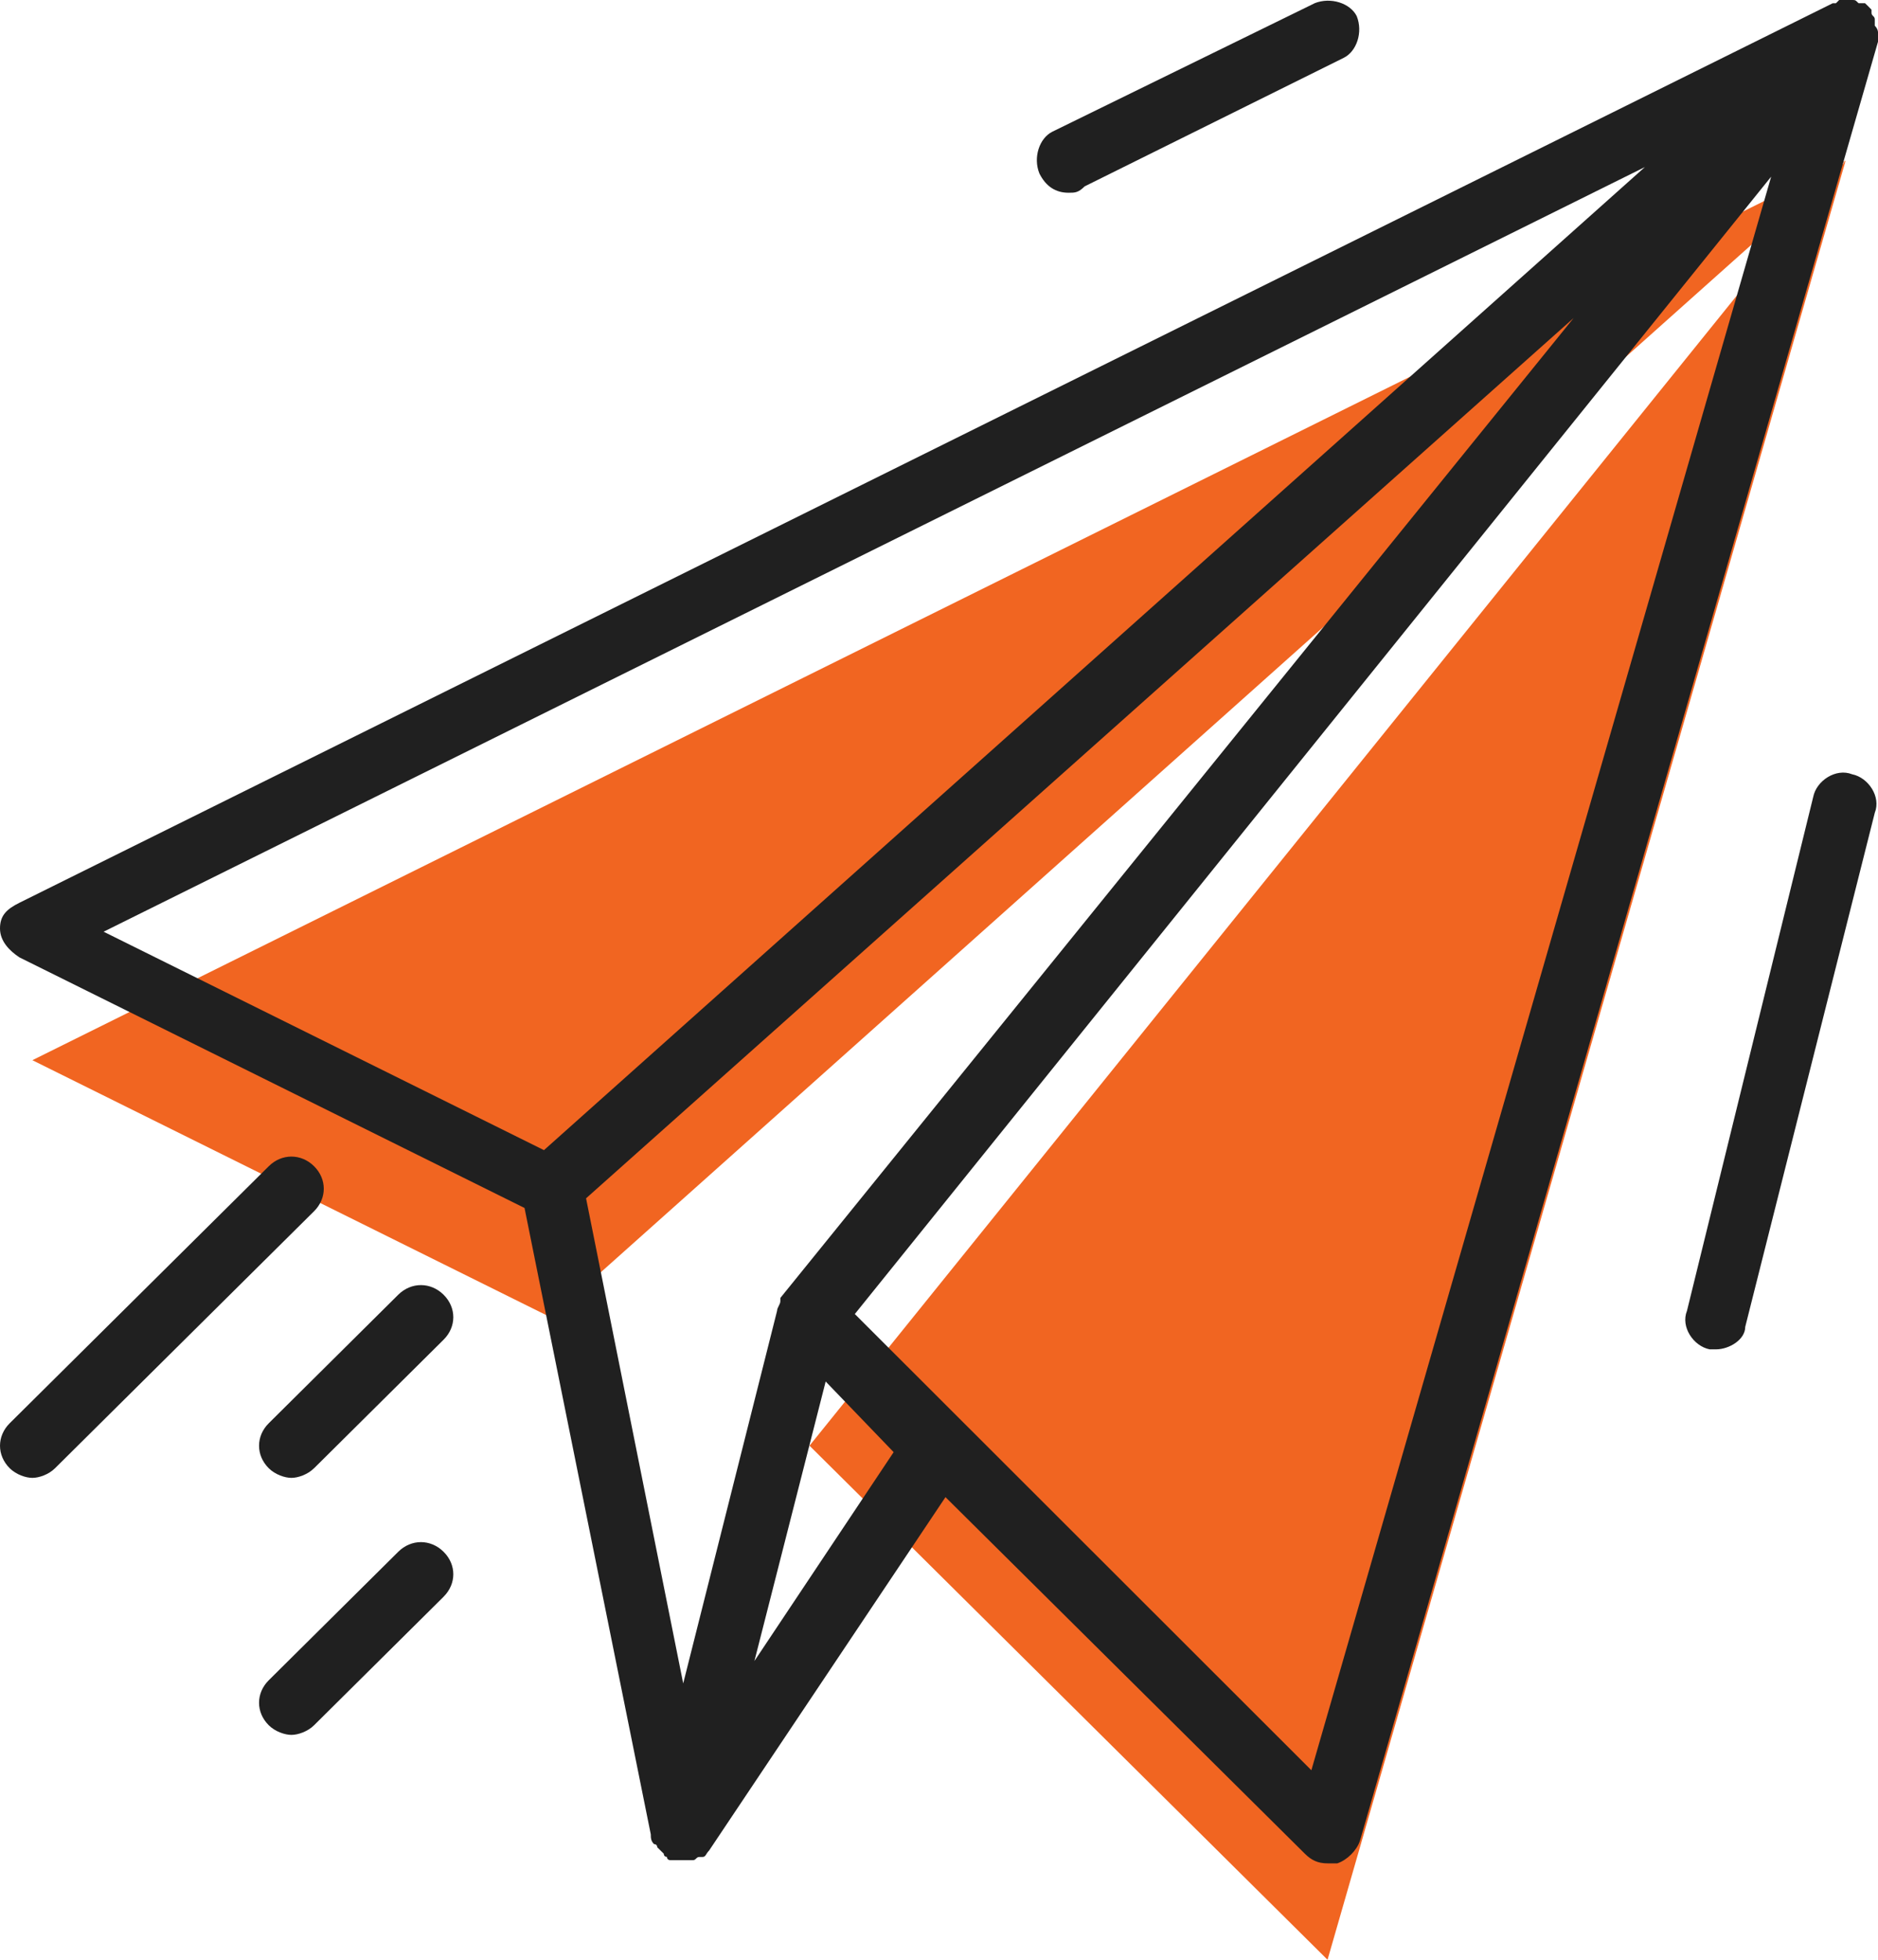
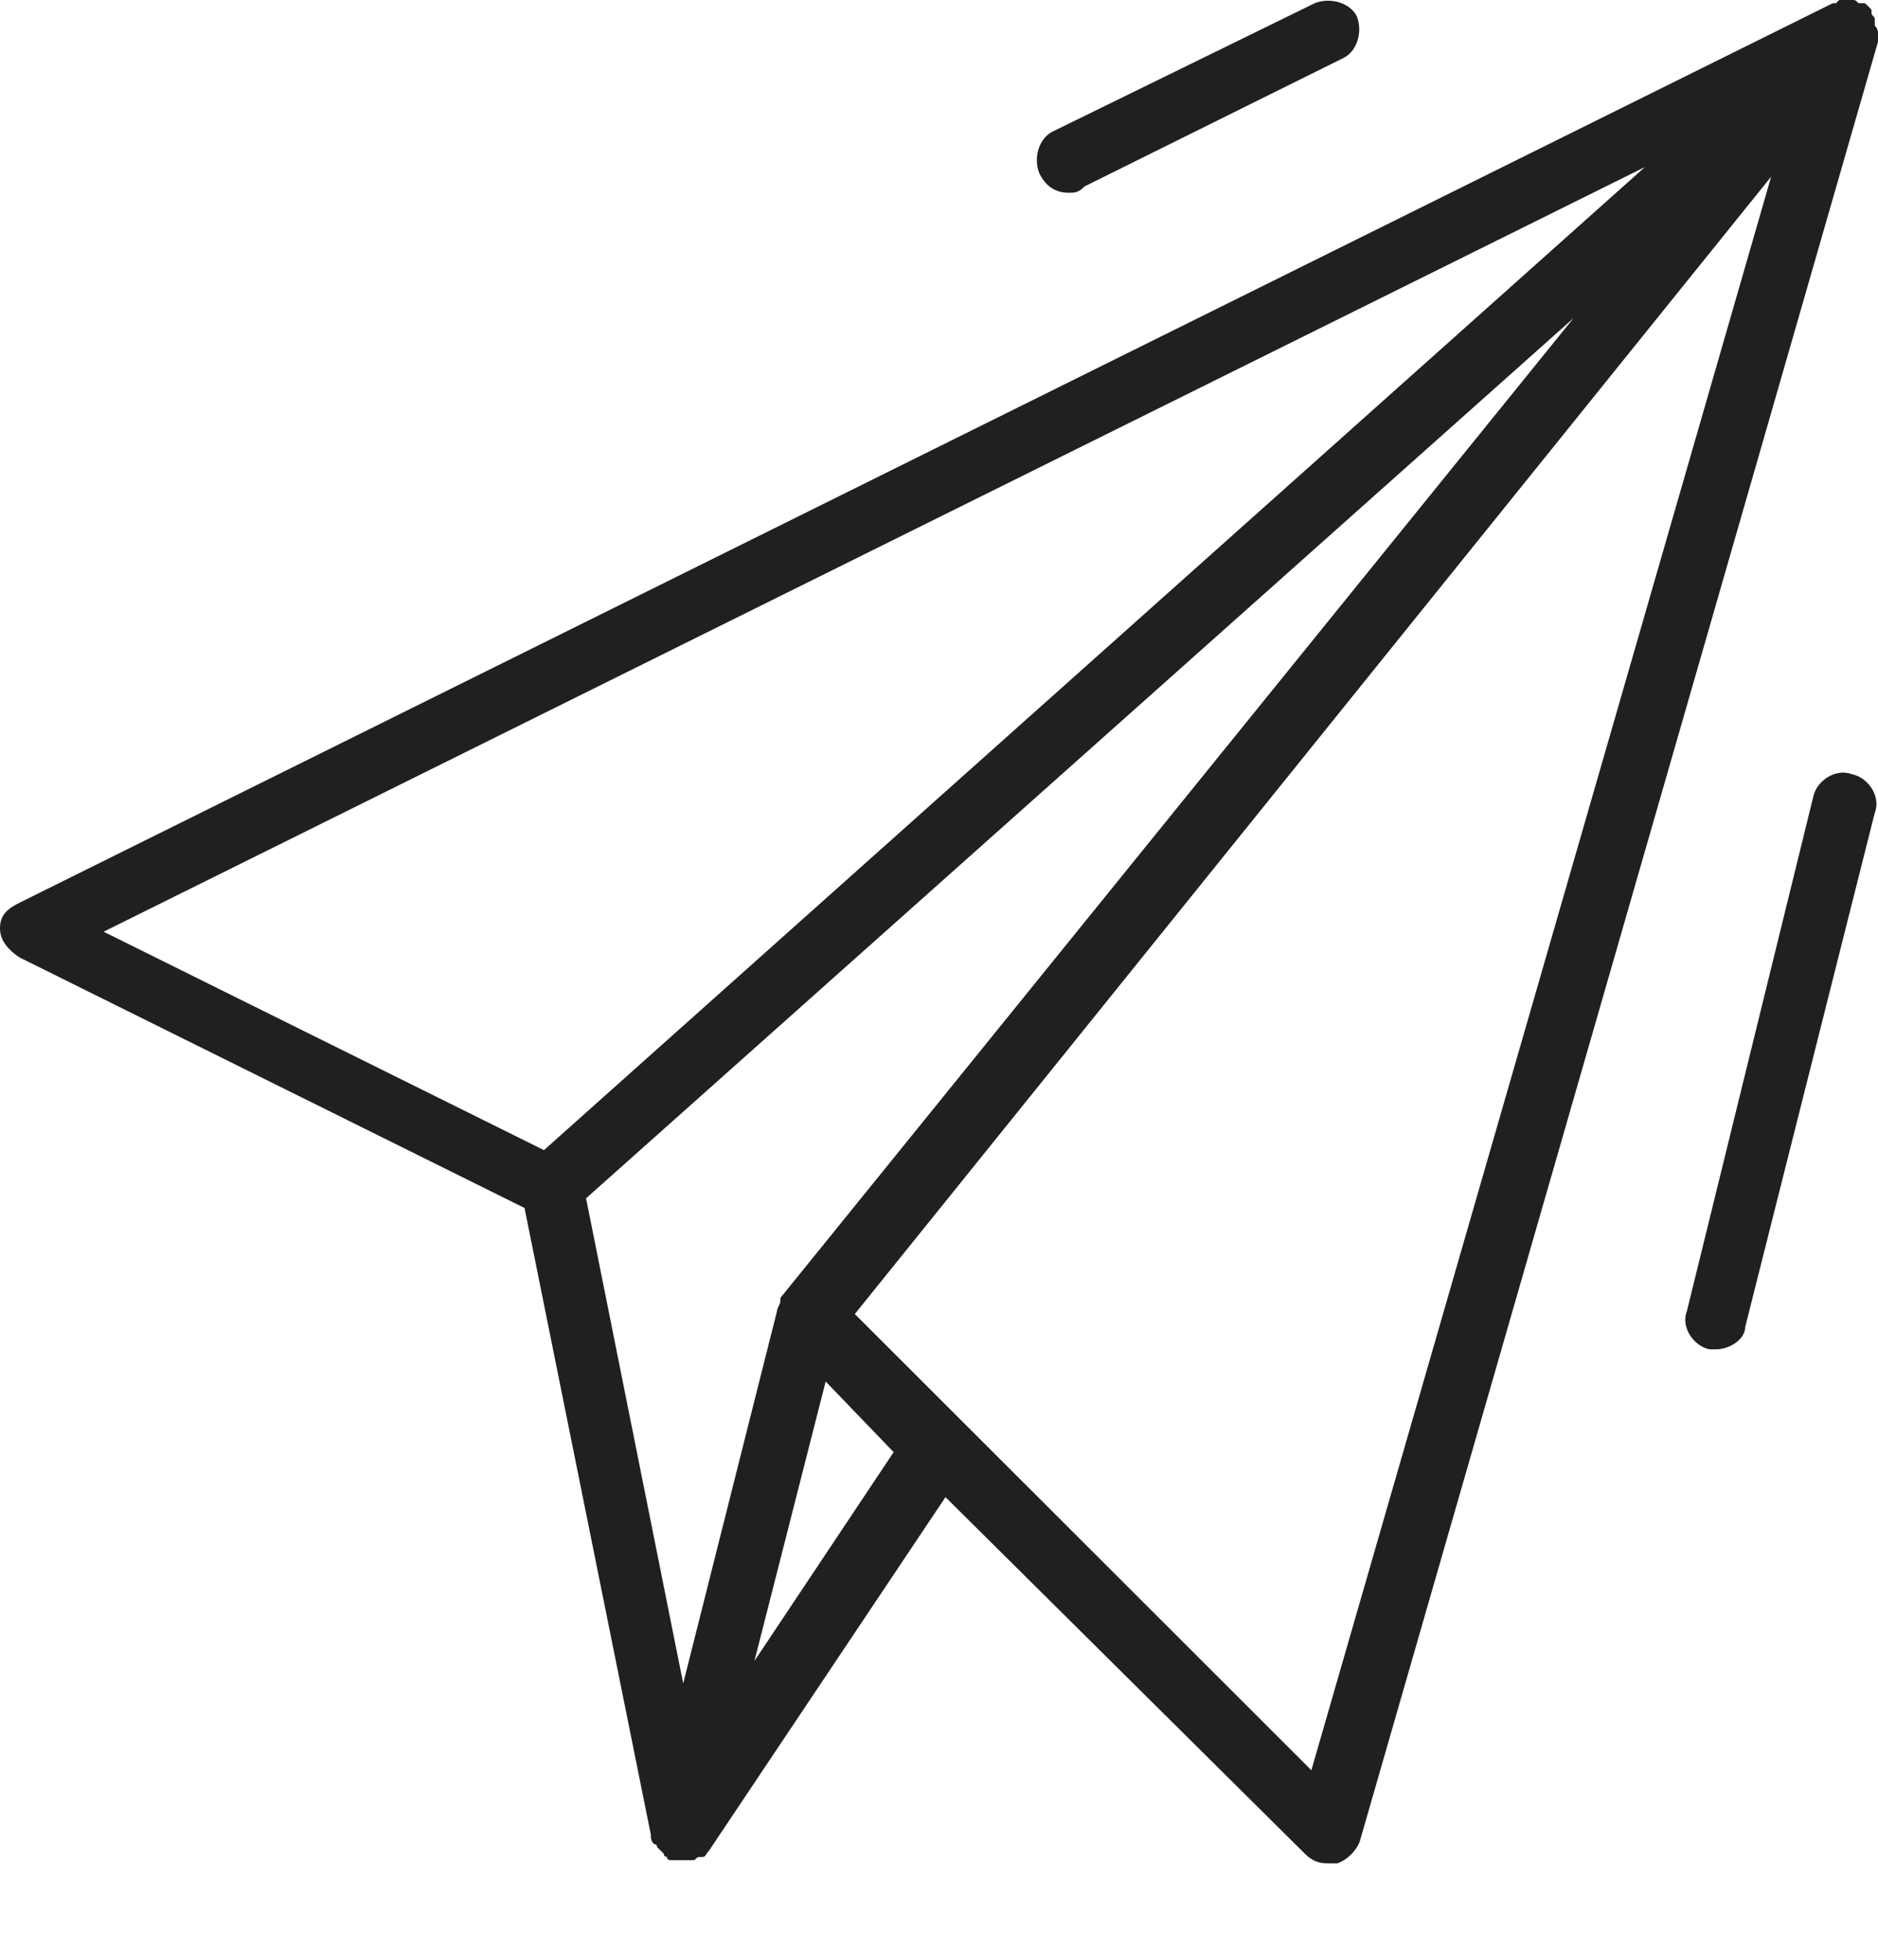
<svg xmlns="http://www.w3.org/2000/svg" height="48" viewBox="0 0 46 48" width="46">
  <g fill="none">
-     <path d="m25.379 31.475-25.379-31.475 12.69 44.066zm6.345-3.147 12.69-6.295-44.414-22.033z" fill="#f16521" transform="matrix(-1 0 0 1 45.207 3.934)" />
    <g fill="#202020" transform="matrix(-1 0 0 1 46 0)">
      <path d="m45.524 22.111-44.414-22.031h-.079l-.08-.08h-.316c-.08 0-.08 0-.159.079h-.08-.079l-.08.078-.078.08v.078c0 .078-.08.078-.08.157v.158c-.079.078-.079.157-.079.157v.236l12.69 44.066c.079.236.317.472.555.55h.238c.238 0 .396-.078.555-.236l8.803-8.734 5.79 8.656c.08.078.08.157.159.157h.079c.08 0 .08.079.159.079h.555s.08 0 .08-.079c0 0 .078 0 .078-.079l.159-.157s0-.079.08-.079c.079-.078.079-.157.079-.236l3.093-15.344 12.372-6.138c.238-.157.476-.393.476-.708s-.159-.472-.476-.63zm-16.258 19.122-2.3-9.128c0-.079-.08-.157-.08-.236v-.079l-19.43-24 24.189 21.56-2.38 11.883zm-15.387 2.124-11.262-39.03 22.445 27.857-11.182 11.173zm11.897-9.52 1.745 6.845-3.41-5.115zm6.9-5.667-26.966-24.078 37.752 18.728zm-31.09-8.655c-.08-.394-.555-.708-.952-.551-.396.079-.713.55-.555.944l3.173 12.59c0 .315.396.551.714.551h.158c.397-.079.714-.55.555-.944zm12.214-19.436c-.397-.158-.872 0-1.031.314-.159.394 0 .866.317 1.023l6.345 3.148c.159.157.238.157.397.157.317 0 .555-.157.713-.472.159-.393 0-.865-.317-1.023l-6.424-3.146z" />
-       <path d="m38.307 35.96c.159.158.396.237.555.237s.397-.079.555-.236c.317-.315.317-.787 0-1.102l-3.172-3.148c-.317-.314-.793-.314-1.11 0-.318.315-.318.787 0 1.102l3.172 3.148zm-3.173 3.148 3.173 3.148c.159.157.396.236.555.236s.397-.079.555-.236c.317-.315.317-.787 0-1.102l-3.172-3.147c-.317-.315-.793-.315-1.11 0-.318.314-.318.786 0 1.101zm4.283-10.544c-.317-.315-.793-.315-1.11 0s-.317.787 0 1.102l6.345 6.295c.158.157.396.236.555.236s.396-.079.555-.236c.317-.315.317-.787 0-1.102z" />
    </g>
  </g>
</svg>